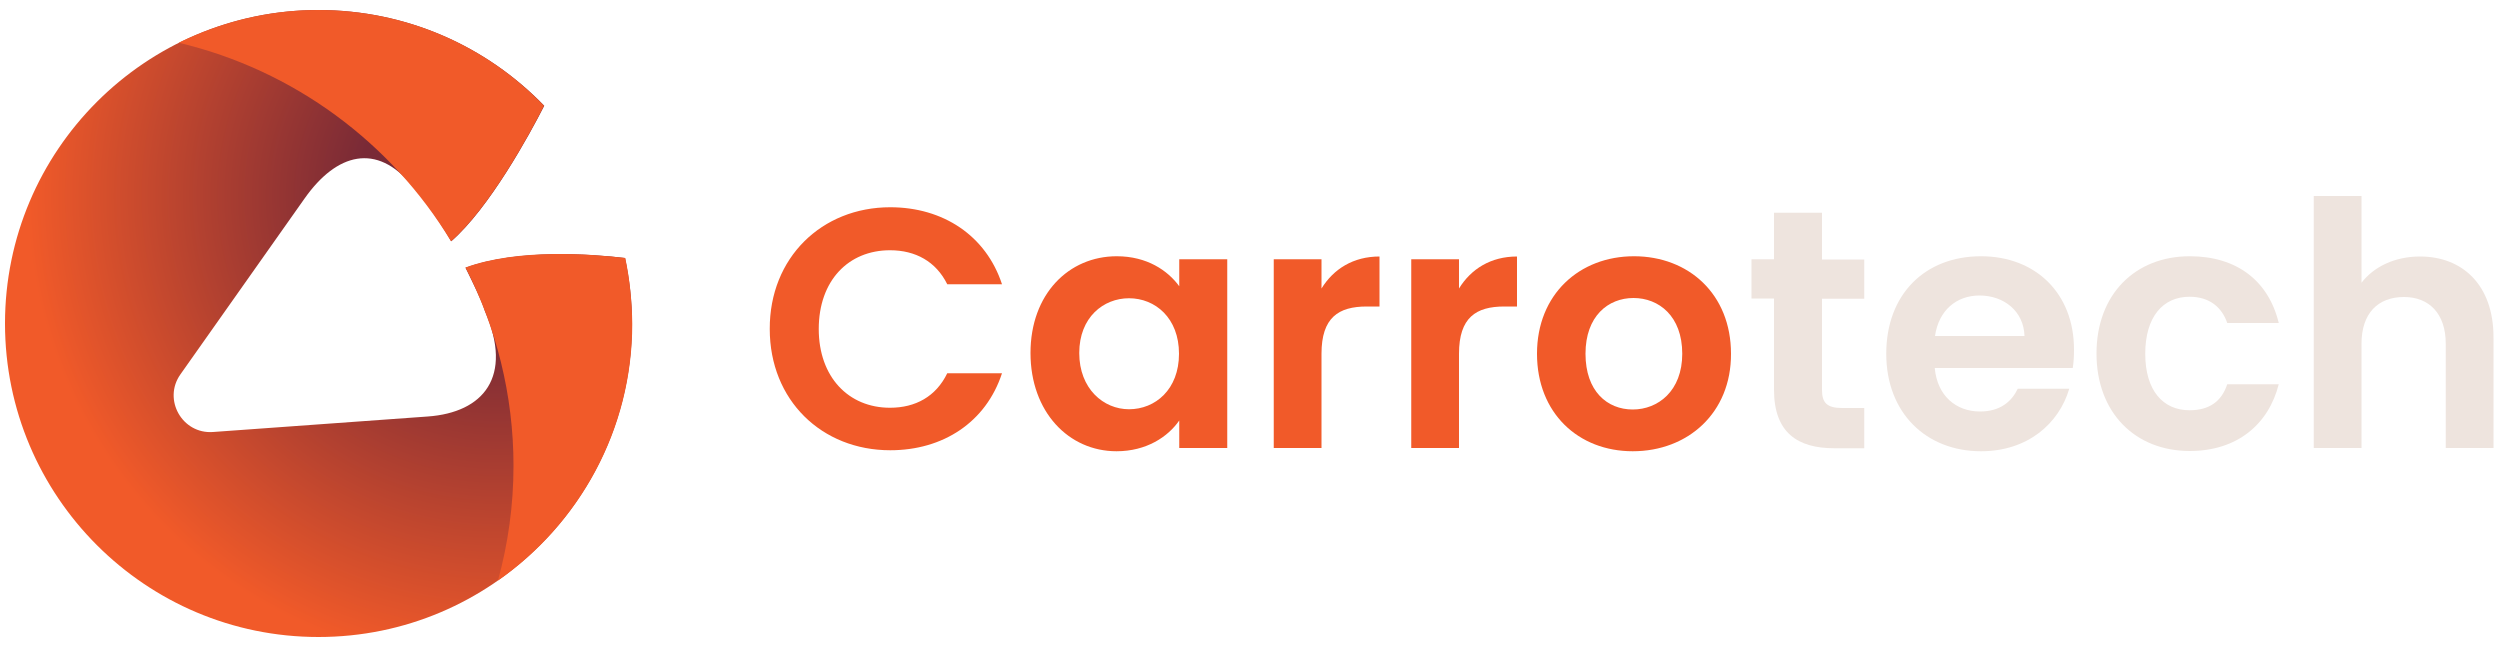
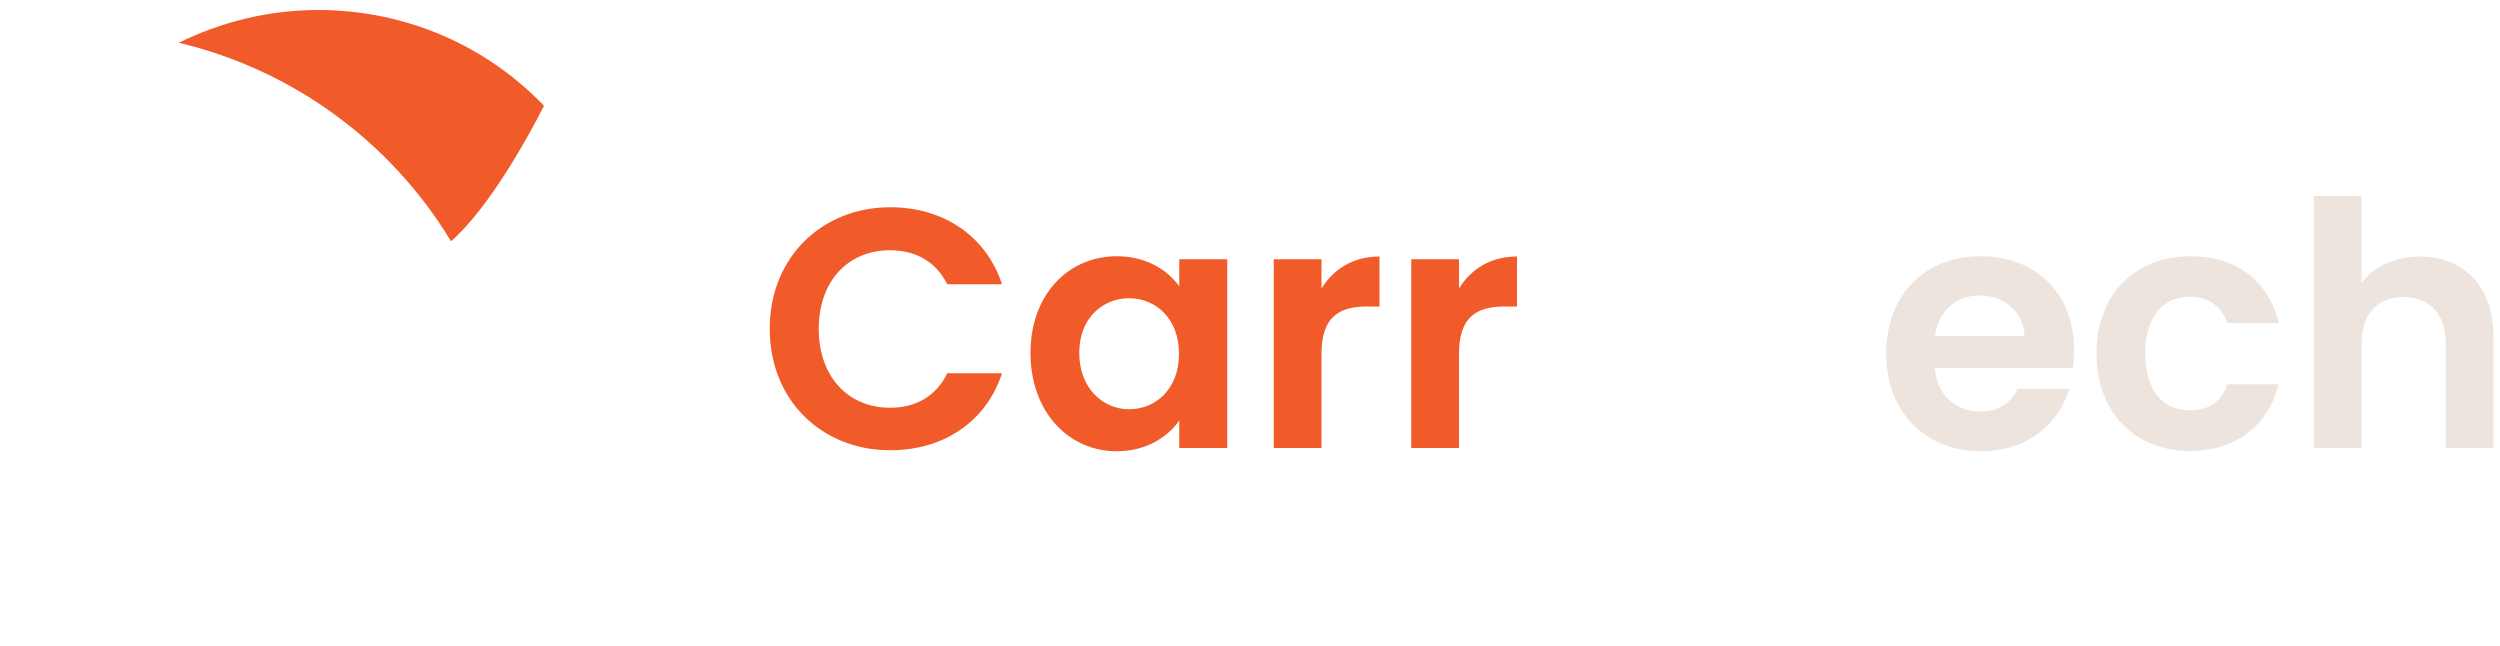
<svg xmlns="http://www.w3.org/2000/svg" version="1.1" id="Layer_1" x="0px" y="0px" viewBox="0 0 1000 258.3" style="enable-background:new 0 0 1000 258.3;" xml:space="preserve">
  <style type="text/css">
	.st0{fill:#F15A29;}
	.st1{fill:#EEE4DE;}
	.st2{fill:url(#SVGID_1_);}
</style>
  <g>
    <path class="st0" d="M356.1,82.9c21.1,0,38.3,11.3,44.7,30.8h-21.9c-4.5-9.1-12.7-13.6-22.9-13.6c-16.6,0-28.5,12.1-28.5,31.5   c0,19.2,11.9,31.5,28.5,31.5c10.2,0,18.4-4.5,22.9-13.8h21.9c-6.4,19.6-23.6,30.8-44.7,30.8c-27.4,0-48.2-20-48.2-48.5   C307.8,103.1,328.7,82.9,356.1,82.9z" />
    <path class="st0" d="M446.7,102.5c12.1,0,20.4,5.7,25,12v-10.8h19.2v75.5h-19.2v-11c-4.5,6.5-13.1,12.3-25.1,12.3   c-19.1,0-34.4-15.7-34.4-39.3S427.5,102.5,446.7,102.5z M451.6,119.3c-10.2,0-19.9,7.6-19.9,21.9s9.7,22.5,19.9,22.5   c10.5,0,20-7.9,20-22.2S462.1,119.3,451.6,119.3z" />
    <path class="st0" d="M528.6,179.2h-19.1v-75.5h19.1v11.7c4.8-7.8,12.7-12.8,23.2-12.8v20h-5.1c-11.3,0-18.1,4.4-18.1,18.9V179.2z" />
    <path class="st0" d="M583.6,179.2h-19.1v-75.5h19.1v11.7c4.8-7.8,12.7-12.8,23.2-12.8v20h-5.1c-11.3,0-18.1,4.4-18.1,18.9V179.2z" />
-     <path class="st0" d="M653.1,180.5c-21.8,0-38.3-15.3-38.3-39c0-23.8,17-39,38.8-39s38.8,15.1,38.8,39   C692.5,165.2,675.1,180.5,653.1,180.5z M653.1,163.8c10.1,0,19.8-7.4,19.8-22.3c0-15.1-9.4-22.3-19.5-22.3s-19.2,7.2-19.2,22.3   C634.2,156.5,642.9,163.8,653.1,163.8z" />
-     <path class="st1" d="M709.6,119.4h-9v-15.7h9V85.1h19.2v18.7h16.9v15.7h-16.9v36.5c0,5.1,2,7.2,8,7.2h8.9v16.1h-12   c-14.5,0-24.1-6.1-24.1-23.4L709.6,119.4L709.6,119.4z" />
    <path class="st1" d="M792.4,180.5c-21.9,0-37.9-15.3-37.9-39c0-23.8,15.5-39,37.9-39c21.8,0,37.2,14.8,37.2,37.3   c0,2.4-0.1,4.9-0.5,7.4h-55.2c1,11.2,8.6,17.4,18.1,17.4c8.2,0,12.7-4.1,15.1-9.1h20.6C823.6,169.4,811.1,180.5,792.4,180.5z    M774,134.4h35.8c-0.3-9.9-8.2-16.2-18-16.2C782.7,118.2,775.5,124,774,134.4z" />
    <path class="st1" d="M875.9,102.5c18.8,0,31.5,9.8,35.6,26.7h-20.6c-2.2-6.4-7.2-10.5-15.1-10.5c-10.6,0-17.7,8-17.7,22.8   c0,14.7,7.1,22.6,17.7,22.6c7.9,0,12.8-3.5,15.1-10.4h20.6c-4.1,16.1-16.7,26.7-35.6,26.7c-21.8,0-37.3-15.3-37.3-39   S854.1,102.5,875.9,102.5z" />
    <path class="st1" d="M925.5,78.4h19.1v34.7c4.9-6.4,13.3-10.5,23.4-10.5c17,0,29.4,11.4,29.4,32.3v44.3h-19.1v-41.7   c0-12.1-6.7-18.7-16.7-18.7c-10.4,0-17,6.5-17,18.7v41.7h-19.1L925.5,78.4L925.5,78.4z" />
    <radialGradient id="SVGID_1_" cx="198.936" cy="-73.107" r="188.069" gradientTransform="matrix(1 0 0 -1 0 5.265)" gradientUnits="userSpaceOnUse">
      <stop offset="0.295" style="stop-color:#792A36" />
      <stop offset="1" style="stop-color:#F15A29" />
    </radialGradient>
-     <path class="st2" d="M186.2,107.1c0,0,6.5,12.8,7.8,17.4c11.4,26.3-0.7,40.5-22.9,42.1l-85.9,6.2c-12.3,0.9-20.2-13-13-23.1   l49.7-70.4c12.8-18.1,28.8-22.3,42.9-5.1c8.6,9.9,15.7,22.3,15.7,22.3c15.2-13.2,31.3-42.6,37.2-54.2C194.8,18.7,162.8,4,127.4,4   C58.2,4,2,60.2,2,129.4s56.2,125.4,125.4,125.4s125.4-56.2,125.4-125.4c0-9-1-17.7-2.8-26.2C236.6,101.6,207.1,99.5,186.2,107.1z" />
    <g>
-       <path class="st0" d="M250.1,103.2c-13.4-1.6-42.9-3.9-63.9,3.8c12.2,23.8,19.2,50.8,19.2,79.3c0,15.9-2.2,31.3-6.2,45.9    c32.4-22.6,53.7-60.2,53.7-102.6C252.8,120.7,251.9,111.7,250.1,103.2z" />
      <path class="st0" d="M180.4,96.5c15.4-13.4,31.4-42.7,37.2-54.2C194.5,18.3,162.5,4,127.1,4c-19.9,0-38.9,4.9-55.6,13.1    C117.5,28,156.6,57.1,180.4,96.5z" />
    </g>
  </g>
</svg>